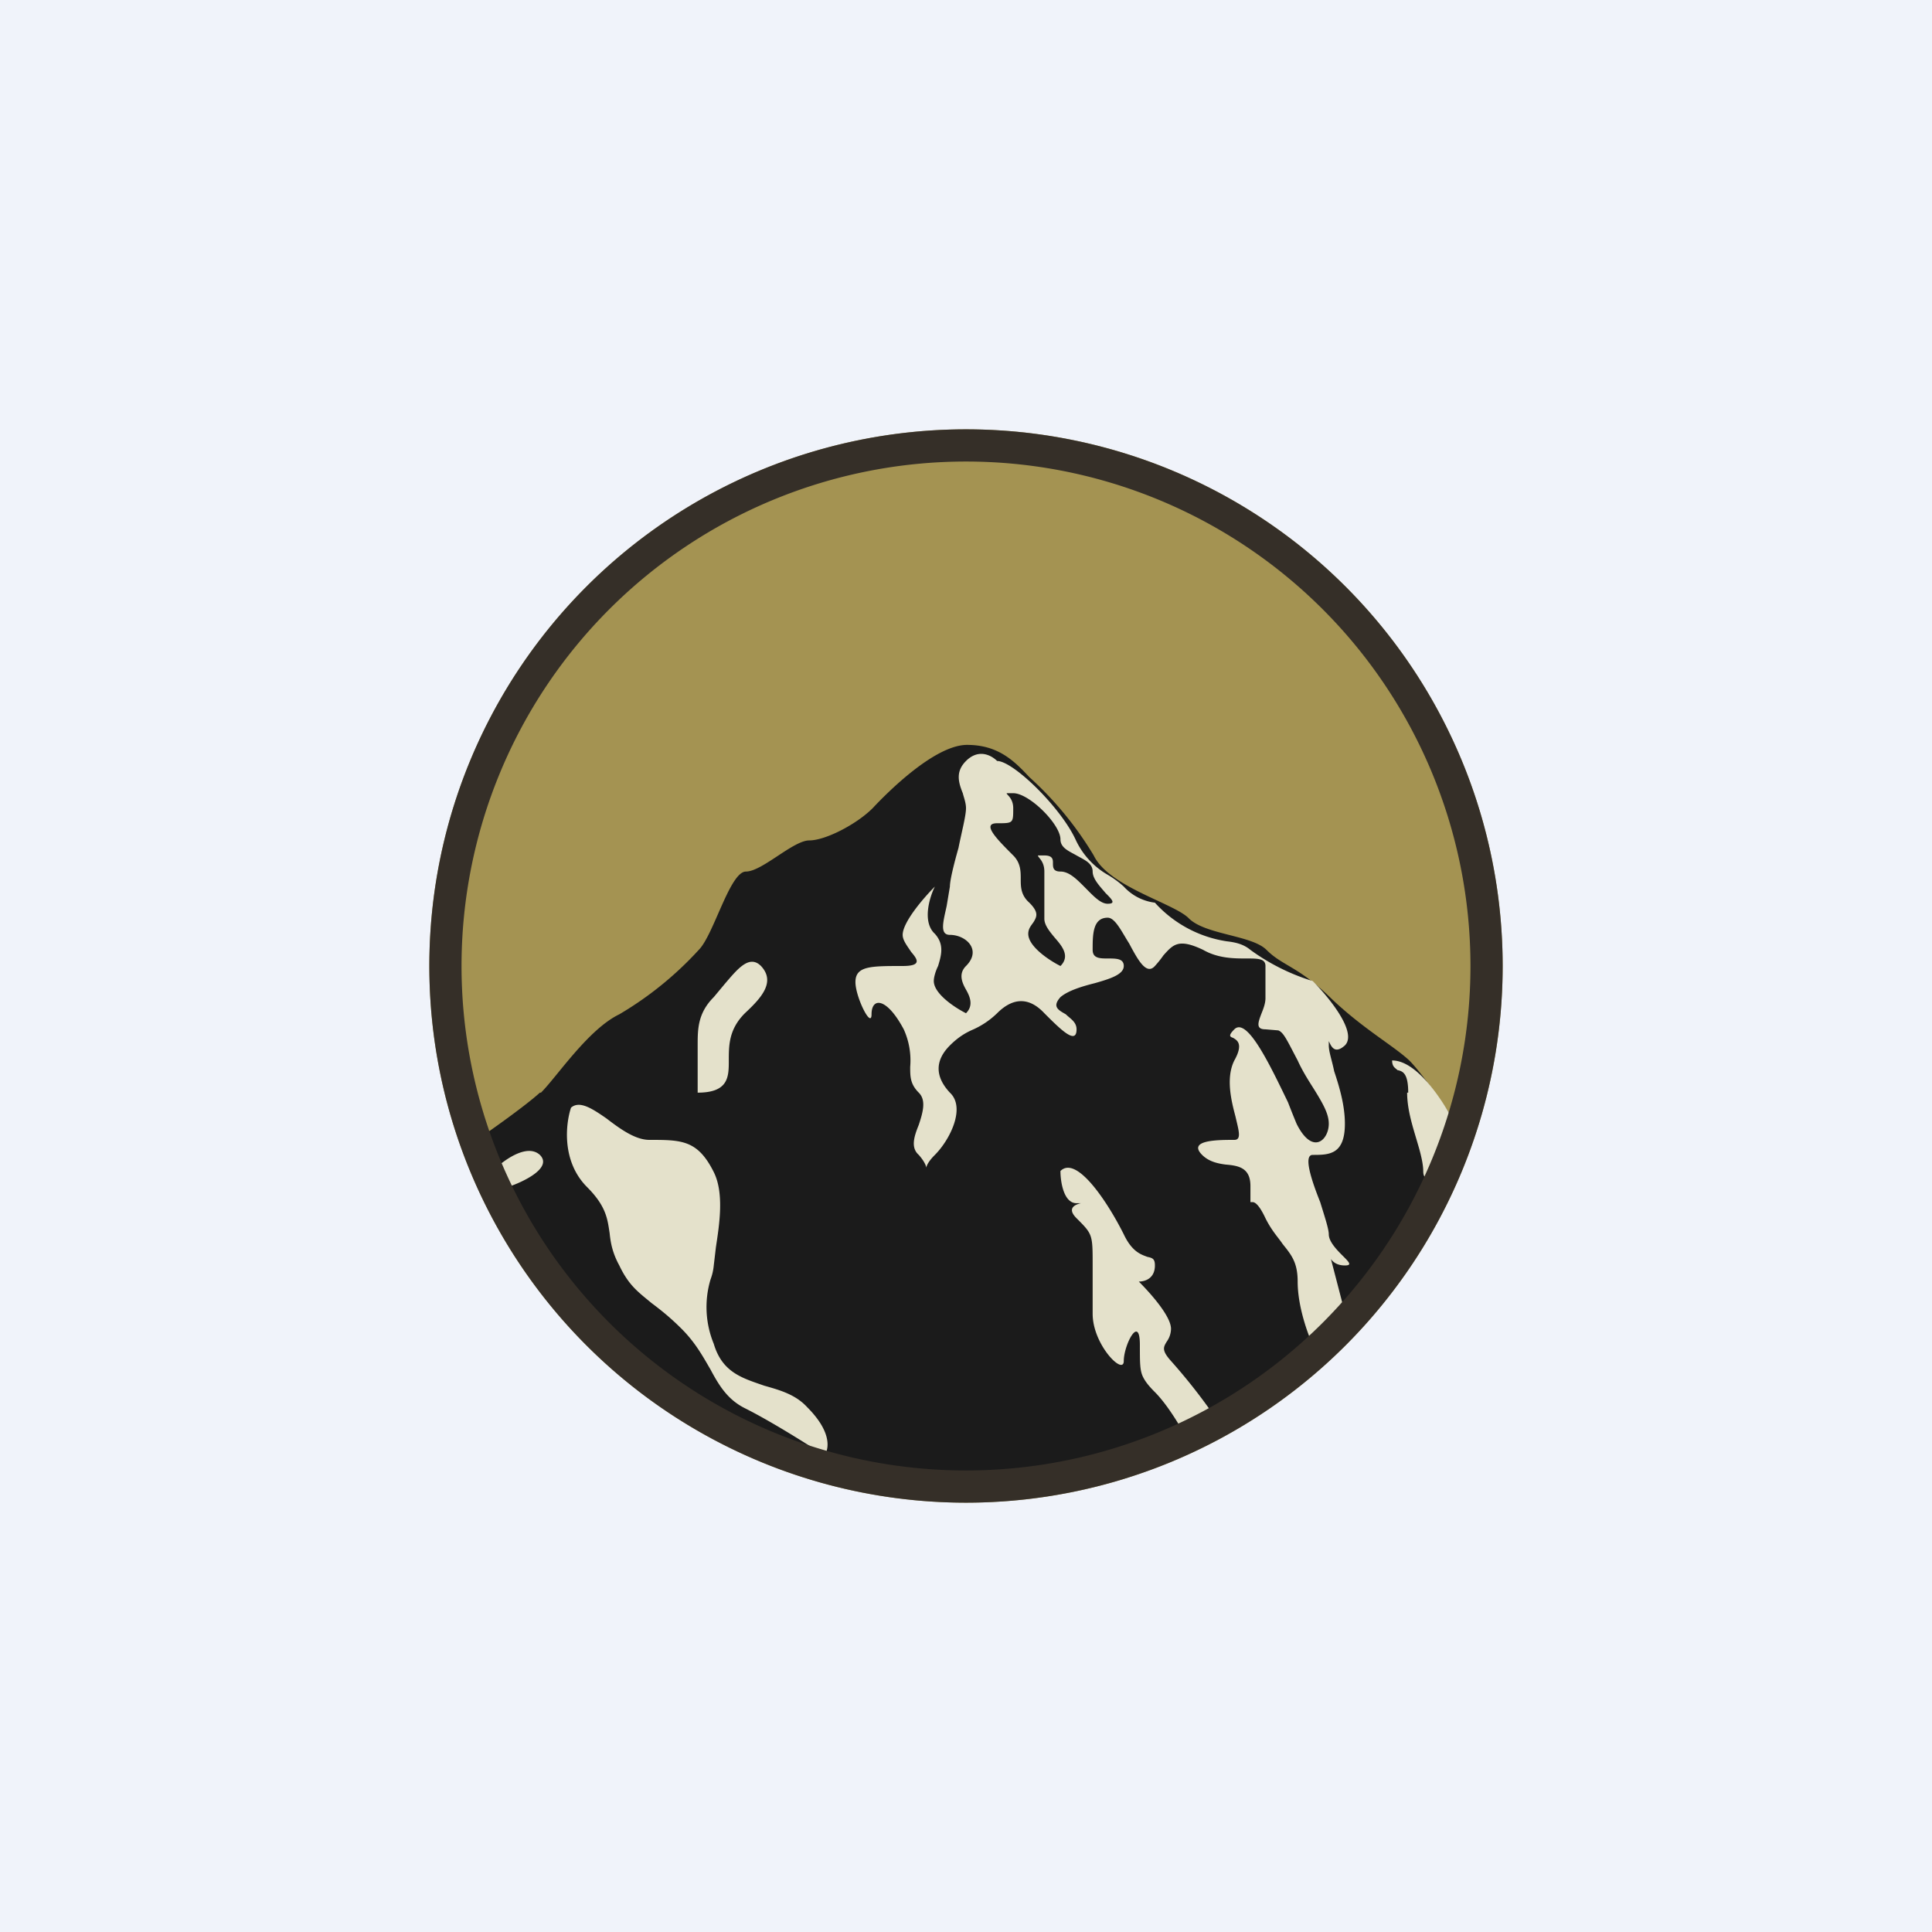
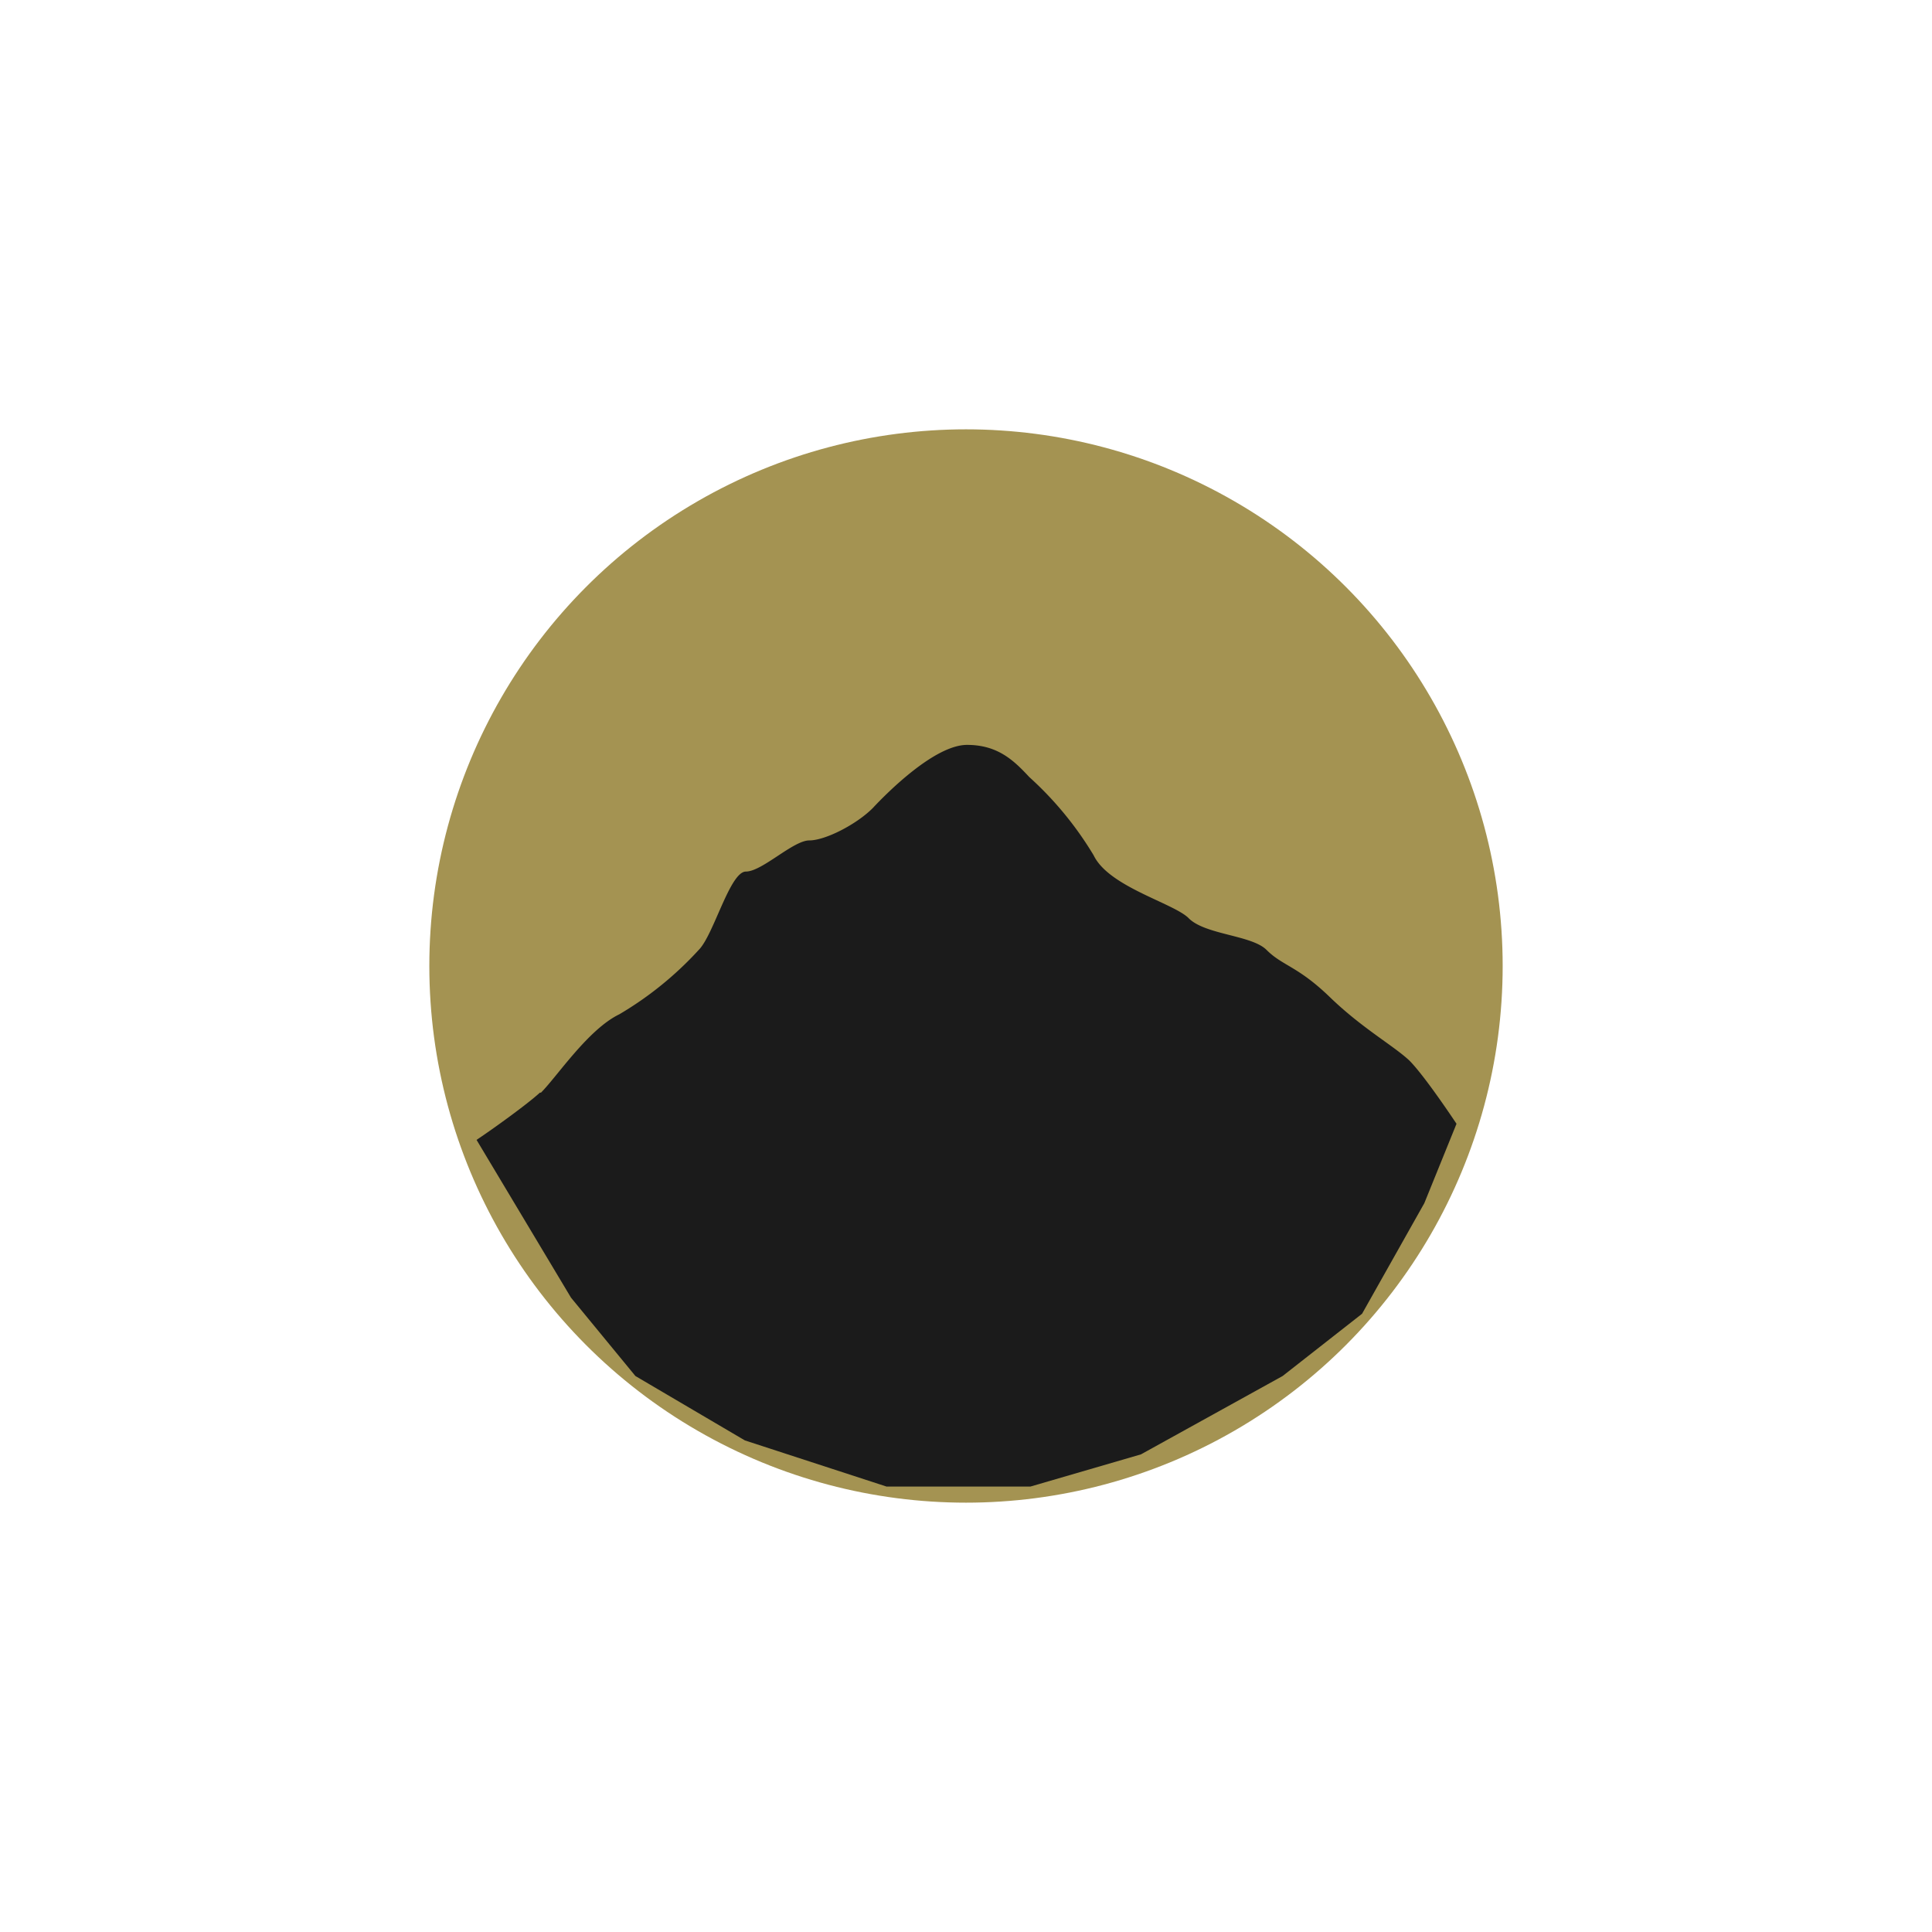
<svg xmlns="http://www.w3.org/2000/svg" width="18" height="18" viewBox="0 0 18 18">
-   <path fill="#F0F3FA" d="M0 0h18v18H0z" />
  <circle cx="9" cy="9" r="5" fill="#A49352" />
  <path d="M5.03 10.18c-.12.11-.44.34-.59.44l.88 1.47.6.73 1.02.6 1.32.43H9.6l1.03-.3 1.32-.73.74-.58.58-1.03.3-.74c-.1-.15-.32-.47-.44-.59-.15-.14-.44-.3-.74-.59s-.44-.29-.59-.44c-.14-.14-.58-.14-.73-.3-.15-.14-.74-.29-.88-.58a3.2 3.2 0 0 0-.6-.73c-.14-.15-.29-.3-.58-.3-.3 0-.74.44-.88.59-.15.15-.44.3-.59.3-.15 0-.44.29-.59.29-.15 0-.3.59-.44.73a3.2 3.2 0 0 1-.74.6c-.29.14-.58.58-.73.73Z" fill="#1B1B1B" />
-   <path d="M9 9.44c-.1-.05-.3-.18-.3-.3 0-.04.02-.1.04-.14.03-.1.06-.2-.03-.3-.12-.11-.05-.34 0-.44-.1.1-.3.33-.3.45 0 .05.04.1.08.16.06.07.1.13-.08.13-.3 0-.44 0-.44.15 0 .14.15.44.15.3 0-.16.14-.16.3.14a.7.7 0 0 1 .06.35c0 .09 0 .16.08.24.07.07.04.18 0 .3-.04.1-.08.21 0 .28.07.08.07.12.07.12s0-.04.08-.12c.14-.14.29-.44.14-.58-.14-.15-.14-.3 0-.44.08-.08.15-.12.22-.15a.77.77 0 0 0 .22-.15c.15-.15.3-.15.44 0 .15.15.3.3.3.15 0-.07-.06-.1-.1-.14-.07-.04-.13-.07-.05-.16.07-.06.2-.1.32-.13.14-.04.27-.08.27-.16 0-.07-.07-.07-.15-.07-.07 0-.14 0-.14-.08 0-.14 0-.3.14-.3.07 0 .13.13.2.24.08.15.16.3.24.21a.97.97 0 0 0 .08-.1c.09-.1.14-.16.37-.05.14.08.29.08.4.08.11 0 .18 0 .18.07v.3c0 .05-.02.1-.04.15-.03.08-.05.14.04.14l.12.01c.05.02.08.09.18.28.05.11.11.2.16.28.08.13.13.22.13.31 0 .15-.15.3-.3 0a8.26 8.26 0 0 1-.08-.2c-.16-.33-.38-.8-.5-.68-.06.06-.04.07-.01.08.03.02.1.05.01.21-.08.16-.03.37.01.52.03.13.06.22-.01.22-.15 0-.44 0-.3.14.06.06.14.08.22.09.12.01.23.03.23.2v.15h.02c.01 0 .05 0 .12.15.06.12.12.18.16.24.08.1.14.17.14.35 0 .24.1.5.14.59l.3-.3-.13-.5c.02.03.06.06.13.06s.04-.03-.02-.09c-.05-.05-.13-.13-.13-.2 0-.05-.04-.17-.08-.3-.08-.2-.16-.44-.07-.44.15 0 .3 0 .3-.29 0-.17-.05-.34-.1-.49-.02-.1-.05-.18-.05-.24v-.05.01c.02.04.05.13.15.04.12-.12-.15-.45-.3-.6a1.95 1.95 0 0 1-.58-.29c-.06-.05-.13-.07-.22-.08a1.13 1.13 0 0 1-.67-.36.47.47 0 0 1-.29-.15.9.9 0 0 0-.15-.11.73.73 0 0 1-.3-.33c-.14-.3-.58-.73-.73-.73-.05-.05-.17-.12-.29 0-.1.1-.07.2-.03.3.01.04.03.09.03.14 0 .07-.04.22-.07.37-.04.14-.08.3-.08.36l-.03.18c-.03.14-.07.27.03.27.15 0 .3.14.15.29-.07.07-.04.15 0 .22s.07.15 0 .22Zm-2.5.74v-.44c0-.15 0-.3.15-.45l.1-.12c.12-.14.23-.28.34-.17.14.15 0 .3-.15.44-.15.15-.15.3-.15.44 0 .15 0 .3-.29.3Zm-1.91.73c.1-.1.32-.26.44-.15.12.12-.15.25-.3.3l-.14-.15Zm.88.15c-.24-.24-.2-.59-.15-.74.08-.07.2.01.33.1.13.1.27.2.4.2.3 0 .45 0 .6.3.1.2.05.5.02.7l-.02.17a.5.5 0 0 1-.03.13.9.9 0 0 0 .03.6c.08.27.27.32.47.39.14.04.29.08.4.2.24.24.2.4.16.45-.15-.1-.5-.32-.74-.44-.16-.08-.24-.21-.32-.36-.07-.12-.14-.25-.27-.38-.11-.11-.2-.18-.28-.24-.12-.1-.21-.16-.3-.35-.06-.11-.08-.2-.09-.3-.02-.13-.03-.25-.21-.43Zm4.41-.15c0 .1.03.3.15.3h.04c-.04.01-.14.04-.04.14.15.15.15.15.15.44v.45c0 .29.29.58.29.44 0-.15.15-.44.15-.15 0 .17 0 .24.03.3.02.04.05.08.11.14.12.12.25.34.3.44l.3-.15a5.4 5.4 0 0 0-.45-.58c-.09-.1-.07-.13-.04-.18a.21.21 0 0 0 .04-.12c0-.12-.2-.34-.3-.44.06 0 .15-.03.15-.15 0-.06-.02-.07-.07-.08-.05-.02-.14-.04-.22-.21-.15-.3-.44-.74-.59-.59Zm3.24-.73c0-.18-.05-.2-.1-.21-.02-.02-.05-.03-.05-.09.24 0 .49.4.59.6l-.15.43c-.05.05-.15.12-.15 0 0-.06-.02-.15-.05-.25-.04-.14-.1-.31-.1-.48ZM9.88 9c-.1-.05-.3-.18-.3-.3 0-.05.03-.08.05-.11.03-.05.05-.09-.04-.18-.08-.07-.08-.15-.08-.22s0-.15-.07-.22c-.15-.15-.3-.3-.15-.3s.15 0 .15-.14c0-.1-.07-.13-.06-.14h.06c.15 0 .44.29.44.43 0 .08.08.11.15.15.07.04.15.07.15.15 0 .07.07.14.12.2.06.06.1.1.02.1-.07 0-.14-.08-.22-.16-.07-.07-.14-.14-.22-.14-.07 0-.07-.04-.07-.08 0-.03 0-.07-.08-.07h-.06c0 .02.06.05.06.15v.44c0 .06.05.12.1.18.07.08.14.17.05.26Z" fill="#E4E1CB" />
-   <path fill-rule="evenodd" d="M9 13.7a4.7 4.7 0 1 0 0-9.4 4.7 4.7 0 0 0 0 9.4Zm0 .3A5 5 0 1 0 9 4a5 5 0 0 0 0 10Z" fill="#352F28" />
</svg>